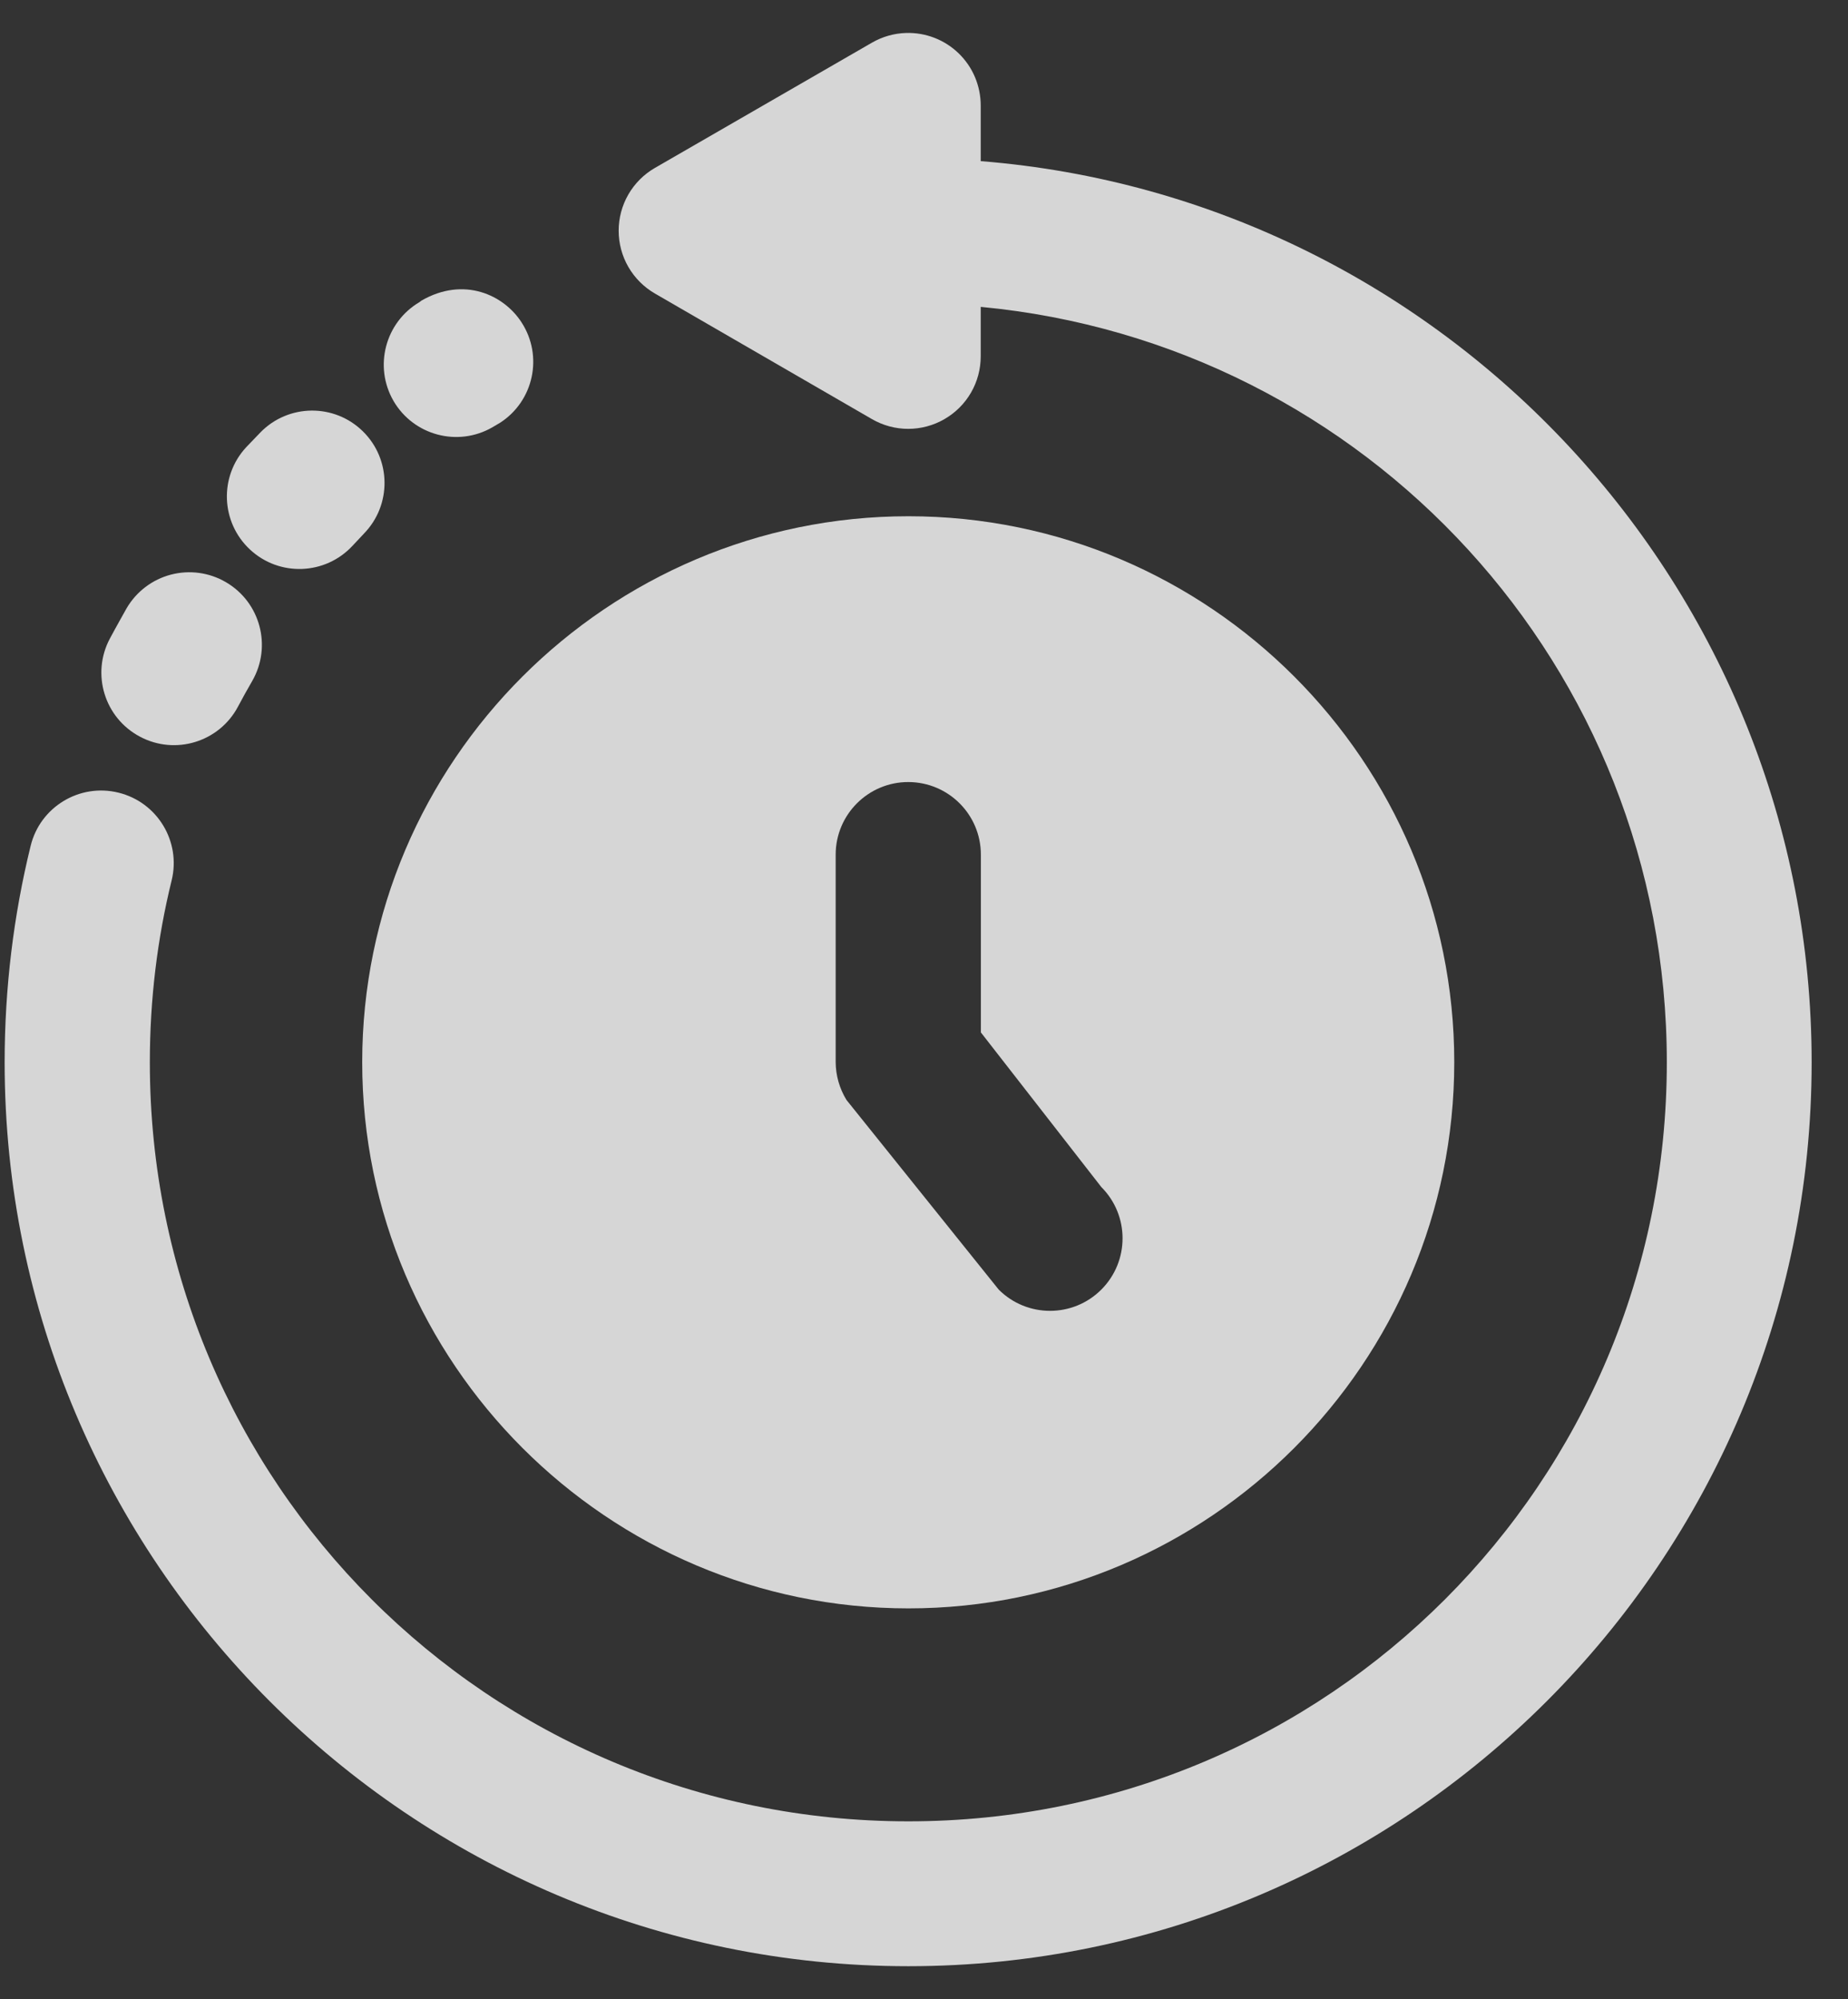
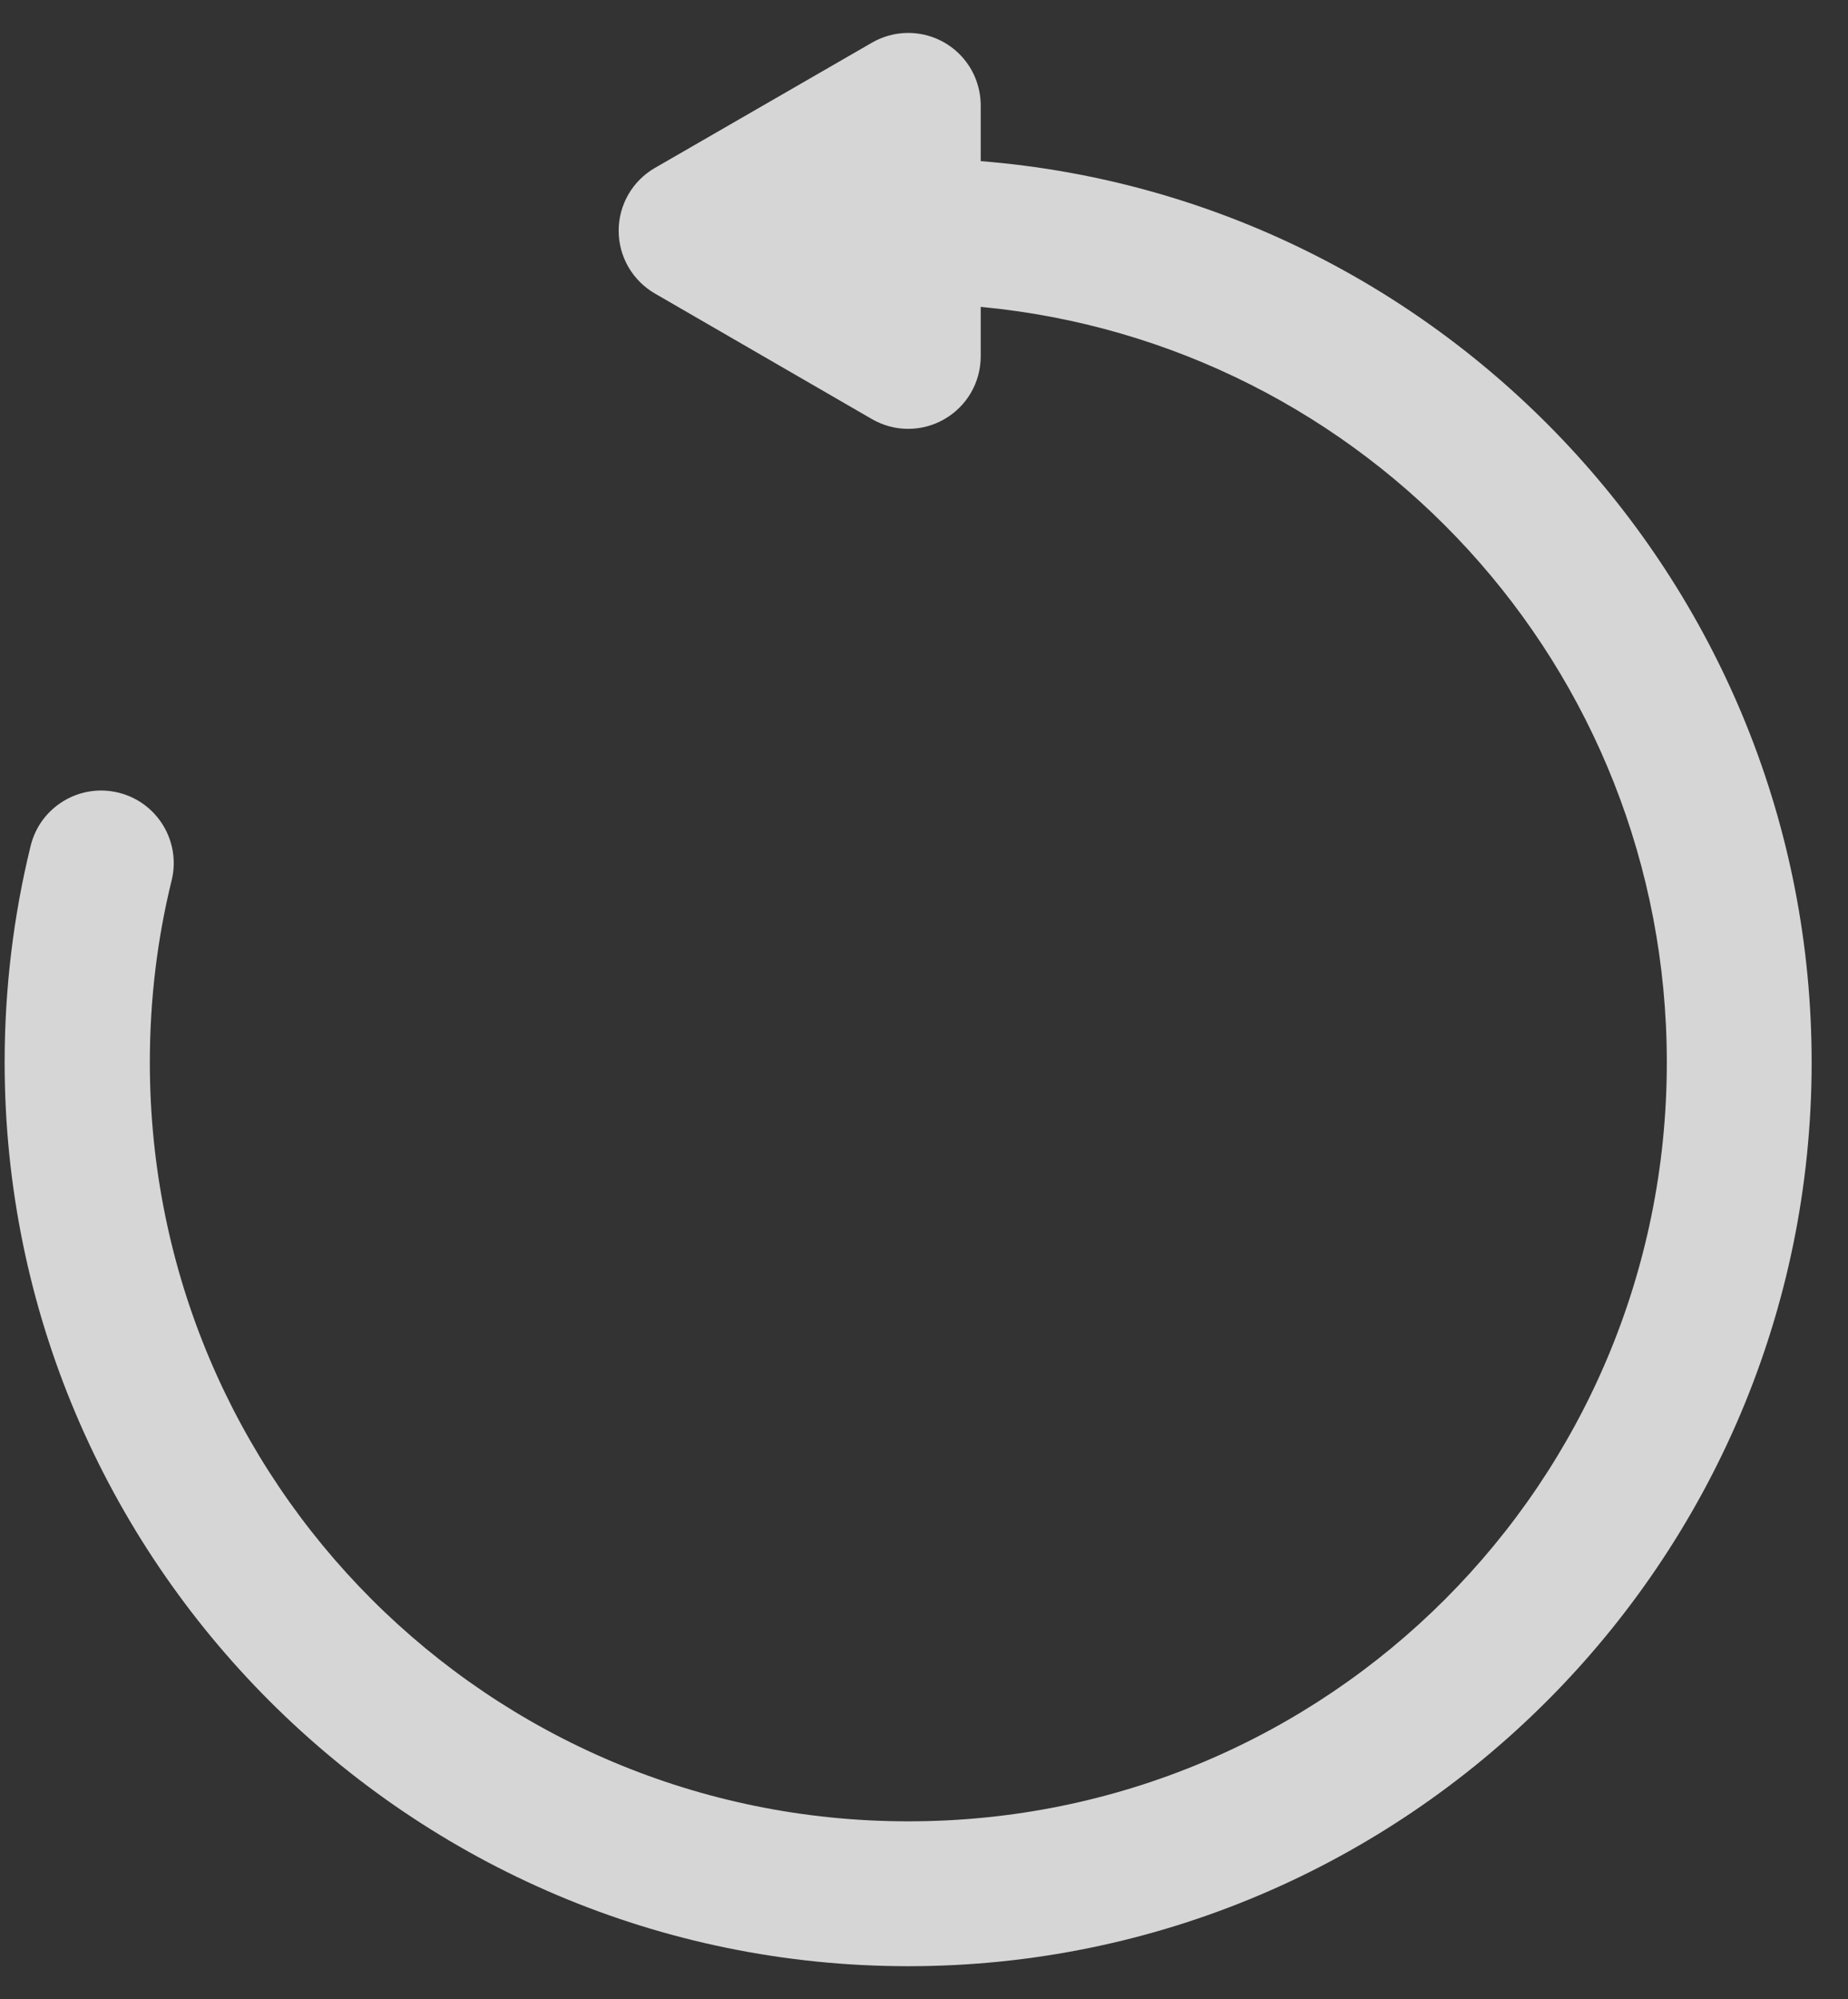
<svg xmlns="http://www.w3.org/2000/svg" width="49" height="53" viewBox="0 0 49 53" fill="none">
  <rect x="0" y="0" width="49" height="53" fill="#333333" stroke="none" />
-   <path d="M24.088 13.687C16.114 13.687 9.604 20.187 9.604 28.161C9.604 36.135 16.114 42.642 24.088 42.642C32.062 42.642 38.56 36.135 38.56 28.161C38.56 20.187 32.062 13.687 24.088 13.687ZM26.008 22.655V27.372L29.203 31.473C29.952 32.223 29.952 33.438 29.203 34.189C28.452 34.942 27.231 34.942 26.48 34.189L22.444 29.162L22.441 29.157C22.259 28.858 22.16 28.512 22.158 28.161V22.655C22.16 21.592 23.025 20.732 24.086 20.734C25.148 20.737 26.006 21.596 26.008 22.655Z" fill="white" fill-opacity="0.8" />
  <path d="M24.021 0.874C24.279 0.866 24.537 0.91 24.777 1.003C25.017 1.096 25.235 1.236 25.42 1.415C25.605 1.595 25.752 1.809 25.852 2.046C25.952 2.284 26.004 2.54 26.004 2.797V4.272C38.318 5.253 48.036 15.6 48.036 28.167C48.036 41.379 37.294 52.128 24.085 52.129C10.876 52.129 0.123 41.379 0.123 28.167C0.123 26.192 0.361 24.264 0.813 22.424C1.066 21.392 2.11 20.761 3.141 21.015C4.173 21.268 4.804 22.31 4.551 23.342C4.171 24.885 3.973 26.502 3.973 28.167C3.973 39.303 12.955 48.288 24.085 48.288C35.215 48.288 44.196 39.302 44.196 28.167C44.196 17.679 36.229 9.099 26.004 8.136V9.447C26.004 9.784 25.916 10.116 25.747 10.408C25.578 10.701 25.335 10.943 25.042 11.112C24.75 11.281 24.418 11.37 24.08 11.37C23.743 11.37 23.411 11.28 23.119 11.111L17.367 7.783C17.075 7.614 16.831 7.371 16.662 7.079C16.493 6.787 16.404 6.454 16.404 6.116C16.404 5.778 16.493 5.447 16.662 5.154C16.831 4.862 17.075 4.619 17.367 4.451L23.119 1.132C23.394 0.973 23.704 0.884 24.021 0.874Z" fill="white" fill-opacity="0.8" />
-   <path d="M4.531 15.235C5.024 15.106 5.548 15.177 5.988 15.434C6.903 15.965 7.215 17.137 6.688 18.054C6.558 18.277 6.431 18.507 6.31 18.735C5.812 19.674 4.646 20.03 3.709 19.53C2.77 19.032 2.414 17.867 2.914 16.929C3.055 16.663 3.348 16.144 3.358 16.125C3.616 15.685 4.038 15.364 4.531 15.235Z" fill="white" fill-opacity="0.8" />
-   <path d="M6.906 11.463C7.648 10.705 8.863 10.692 9.62 11.434C10.377 12.175 10.389 13.391 9.648 14.149L9.347 14.47C8.625 15.248 7.41 15.294 6.632 14.573C5.854 13.852 5.806 12.637 6.527 11.858L6.906 11.463Z" fill="white" fill-opacity="0.8" />
-   <path d="M11.173 7.971C12.301 7.32 13.361 7.819 13.83 8.549C14.407 9.439 14.153 10.629 13.263 11.206C13.263 11.206 13.194 11.248 13.055 11.329C12.138 11.857 10.966 11.544 10.434 10.63C9.905 9.715 10.214 8.545 11.124 8.009L11.173 7.971Z" fill="white" fill-opacity="0.8" />
</svg>